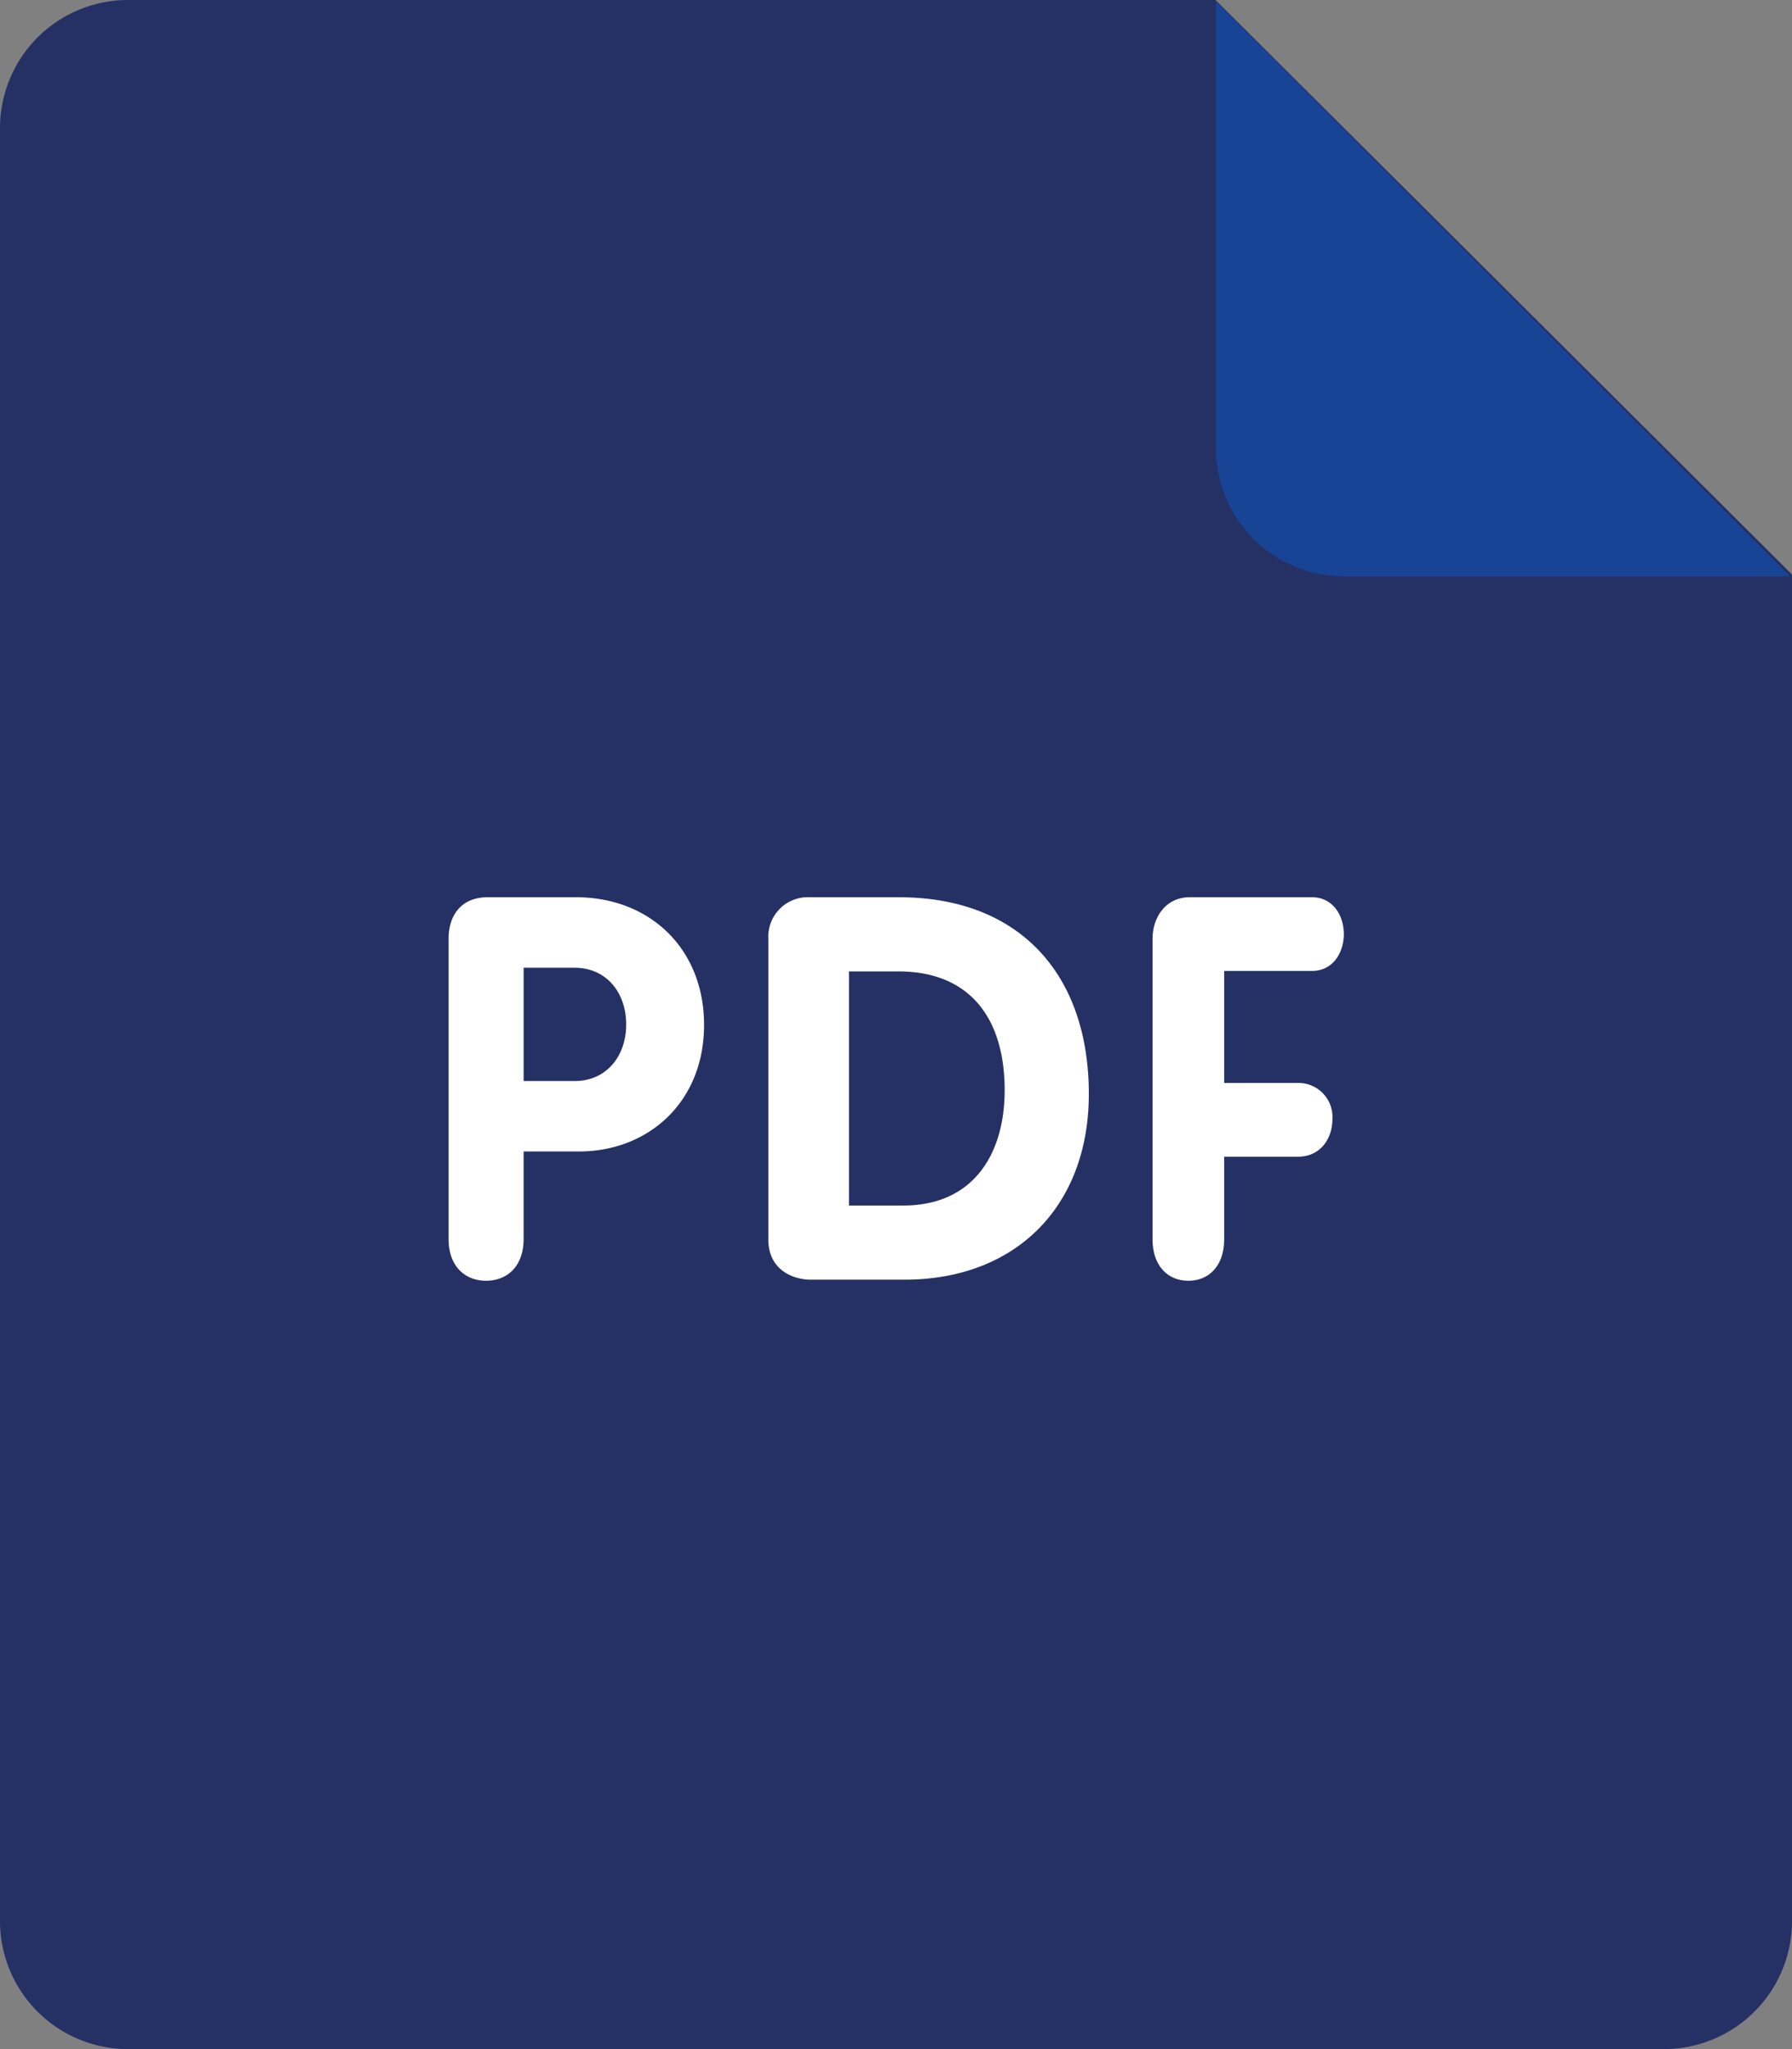
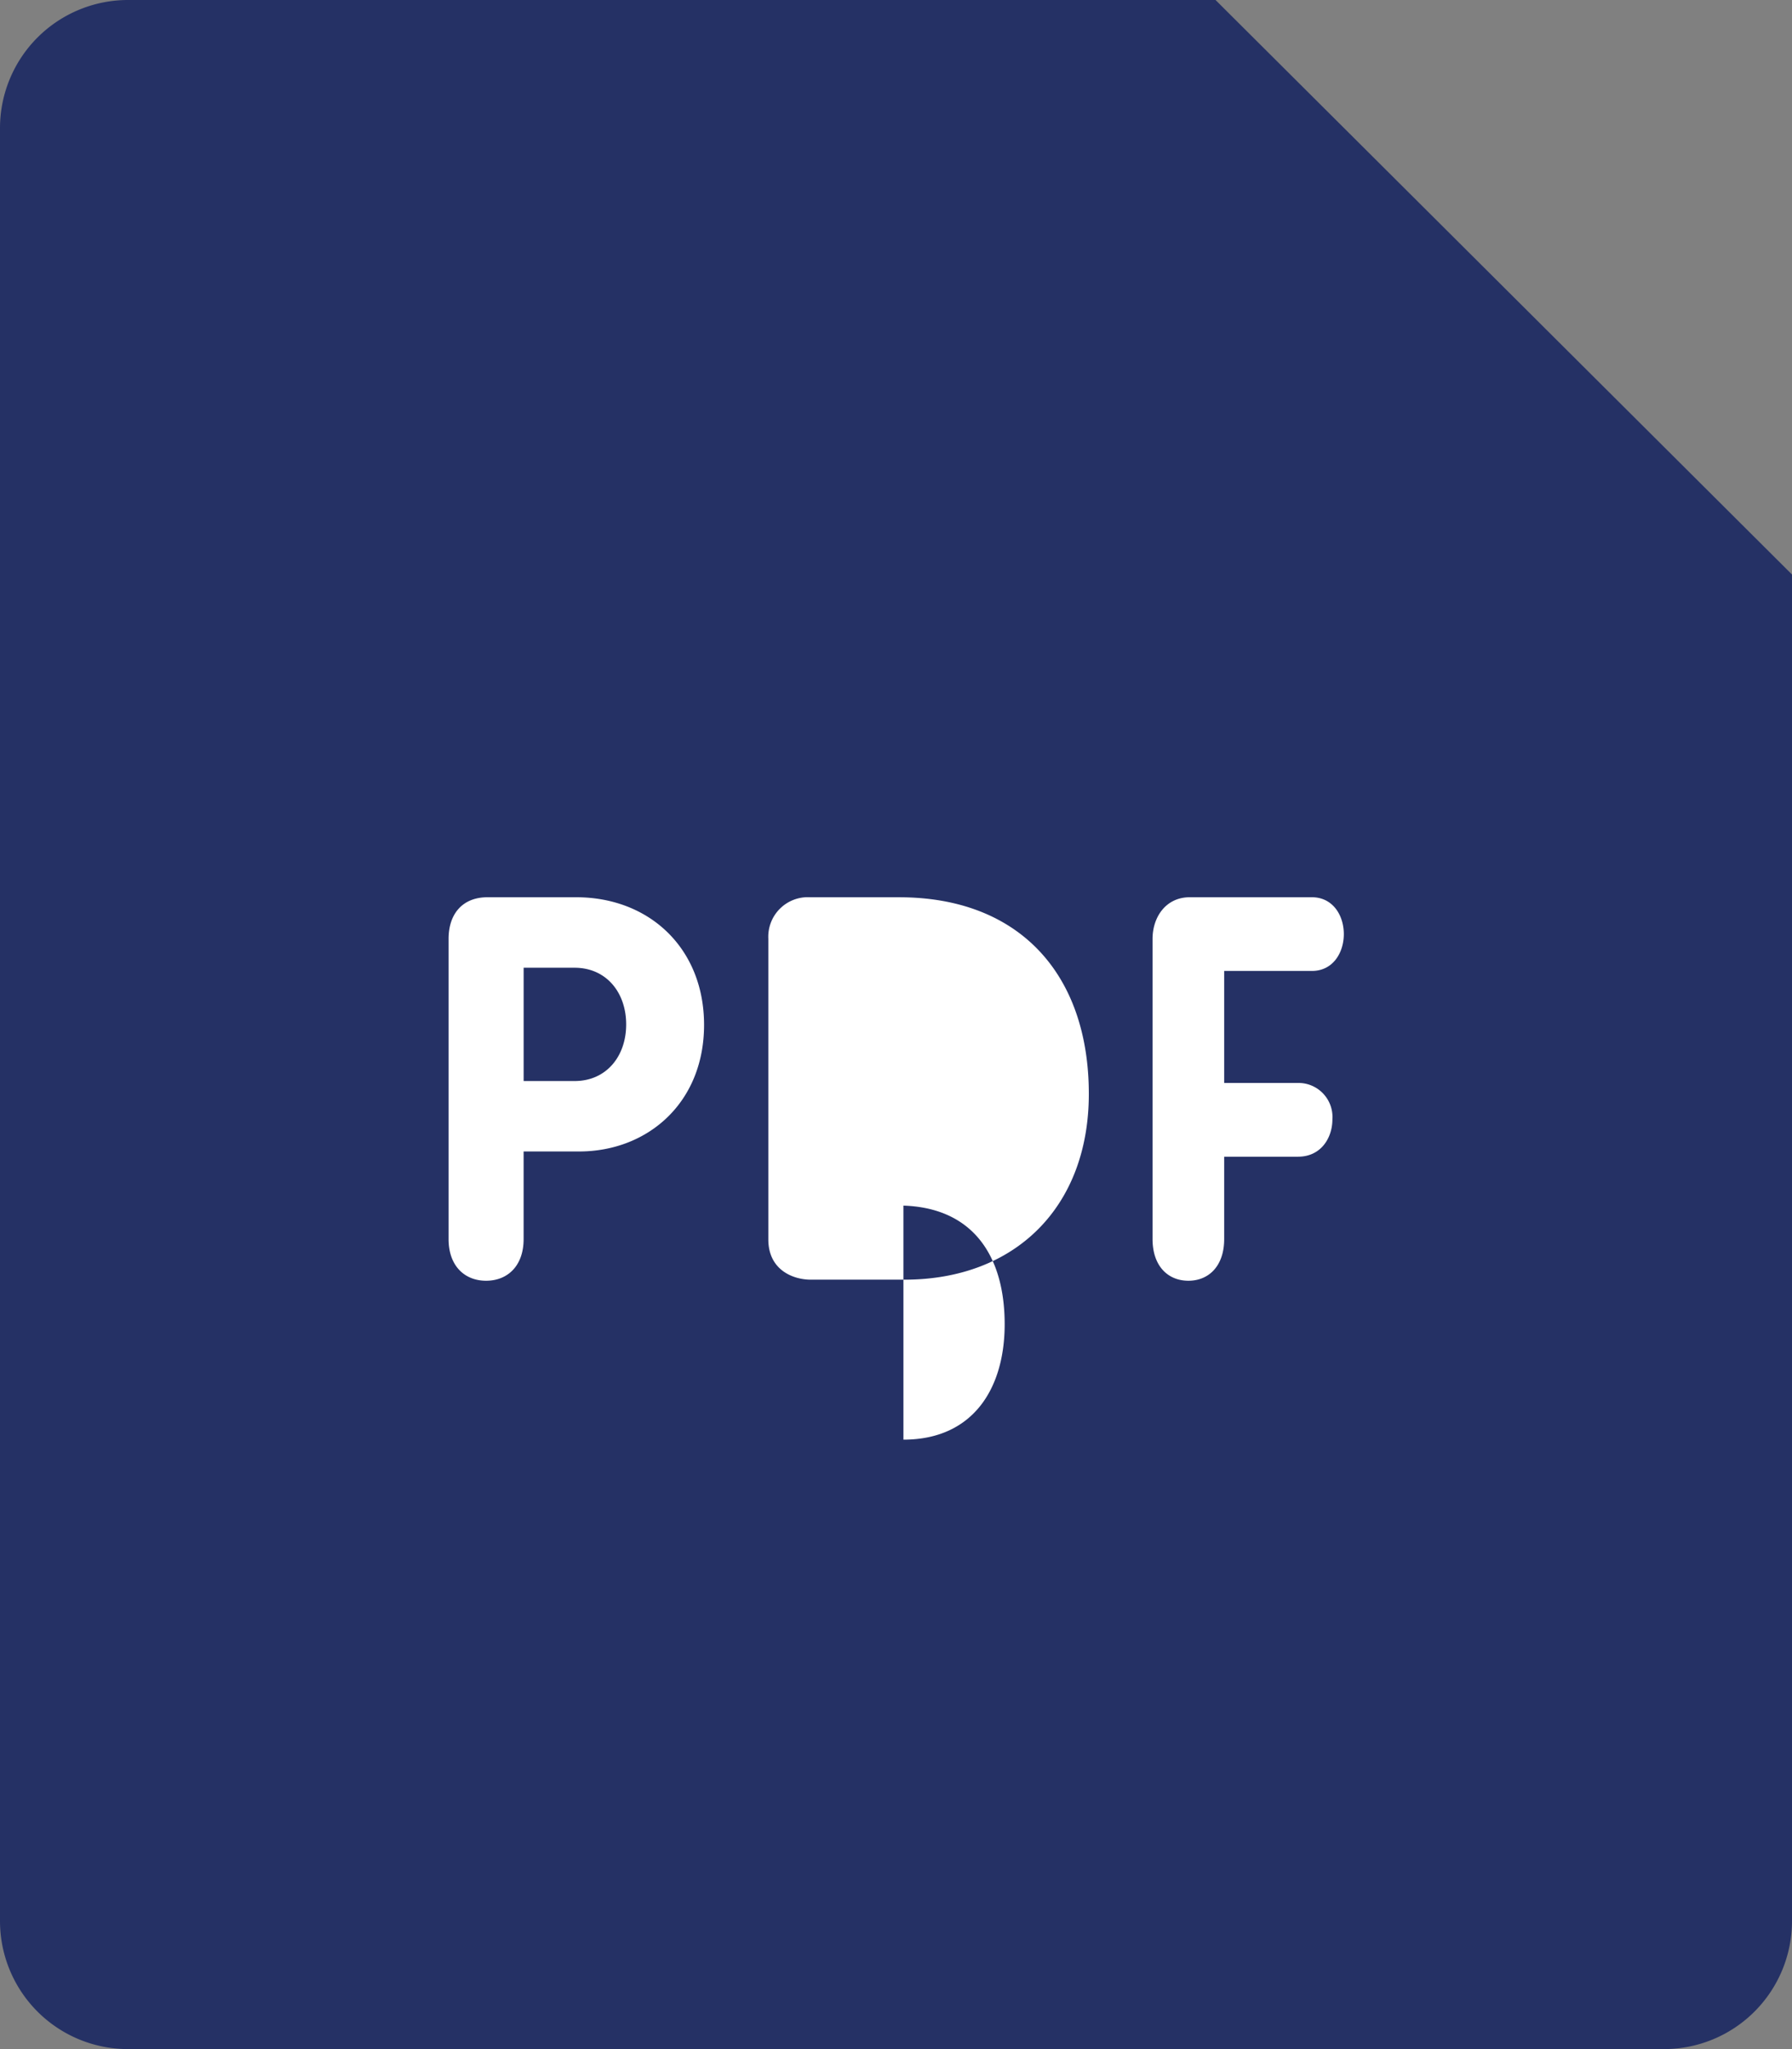
<svg xmlns="http://www.w3.org/2000/svg" id="Katman_1" data-name="Katman 1" viewBox="0 0 216.488 247.414">
  <rect x="0" y="0" width="216.488" height="247.414" fill="#808080" stroke="none" />
  <defs>
    <style>
      .cls-1 {
        fill: #253165;
      }

      .cls-2 {
        fill: #184496;
      }

      .cls-3 {
        fill: #fff;
      }
    </style>
  </defs>
  <title>8bcf6ac9-4bdf-48de-88f2-a8178a877089</title>
  <g>
    <path class="cls-1" d="M15.465,0H146.848l69.64,69.368V231.95a15.466,15.466,0,0,1-15.465,15.464H15.465A15.464,15.464,0,0,1,0,231.95V15.465A15.468,15.468,0,0,1,15.465,0Zm0,0" />
-     <path class="cls-2" d="M216.262,69.586h-53.9A15.47,15.47,0,0,1,146.9,54.121V.157Zm0,0" />
-     <path class="cls-3" d="M158.484,117.235c2.59,0,3.86-2.258,3.86-4.446,0-2.265-1.324-4.453-3.86-4.453H143.73c-2.882,0-4.492,2.391-4.492,5.028v36.25c0,3.234,1.84,5.027,4.332,5.027,2.473,0,4.321-1.793,4.321-5.027v-9.95h8.921c2.77,0,4.153-2.265,4.153-4.515a4.111,4.111,0,0,0-4.153-4.391h-8.921V117.235Zm-49.863-8.9H97.828a4.773,4.773,0,0,0-5.008,5v36.313c0,3.7,2.989,4.863,5.133,4.863h11.324c13.411,0,22.262-8.82,22.262-22.437-.008-14.395-8.344-23.735-22.918-23.735Zm.52,37.223h-6.579v-28.27h5.93c8.977,0,12.879,6.024,12.879,14.336,0,7.778-3.836,13.934-12.23,13.934ZM69.6,108.336h-10.7c-3.019,0-4.707,2-4.707,5.028v36.25c0,3.234,1.934,5.027,4.531,5.027s4.532-1.793,4.532-5.027V139.032h6.7c8.269,0,15.1-5.864,15.1-15.286,0-9.222-6.585-15.41-15.46-15.41Zm-.18,22.192h-6.16v-13.68h6.16c3.805,0,6.226,2.969,6.226,6.844s-2.421,6.836-6.226,6.836Zm0,0" />
+     <path class="cls-3" d="M158.484,117.235c2.59,0,3.86-2.258,3.86-4.446,0-2.265-1.324-4.453-3.86-4.453H143.73c-2.882,0-4.492,2.391-4.492,5.028v36.25c0,3.234,1.84,5.027,4.332,5.027,2.473,0,4.321-1.793,4.321-5.027v-9.95h8.921c2.77,0,4.153-2.265,4.153-4.515a4.111,4.111,0,0,0-4.153-4.391h-8.921V117.235Zm-49.863-8.9H97.828a4.773,4.773,0,0,0-5.008,5v36.313c0,3.7,2.989,4.863,5.133,4.863h11.324c13.411,0,22.262-8.82,22.262-22.437-.008-14.395-8.344-23.735-22.918-23.735Zm.52,37.223h-6.579h5.93c8.977,0,12.879,6.024,12.879,14.336,0,7.778-3.836,13.934-12.23,13.934ZM69.6,108.336h-10.7c-3.019,0-4.707,2-4.707,5.028v36.25c0,3.234,1.934,5.027,4.531,5.027s4.532-1.793,4.532-5.027V139.032h6.7c8.269,0,15.1-5.864,15.1-15.286,0-9.222-6.585-15.41-15.46-15.41Zm-.18,22.192h-6.16v-13.68h6.16c3.805,0,6.226,2.969,6.226,6.844s-2.421,6.836-6.226,6.836Zm0,0" />
  </g>
</svg>